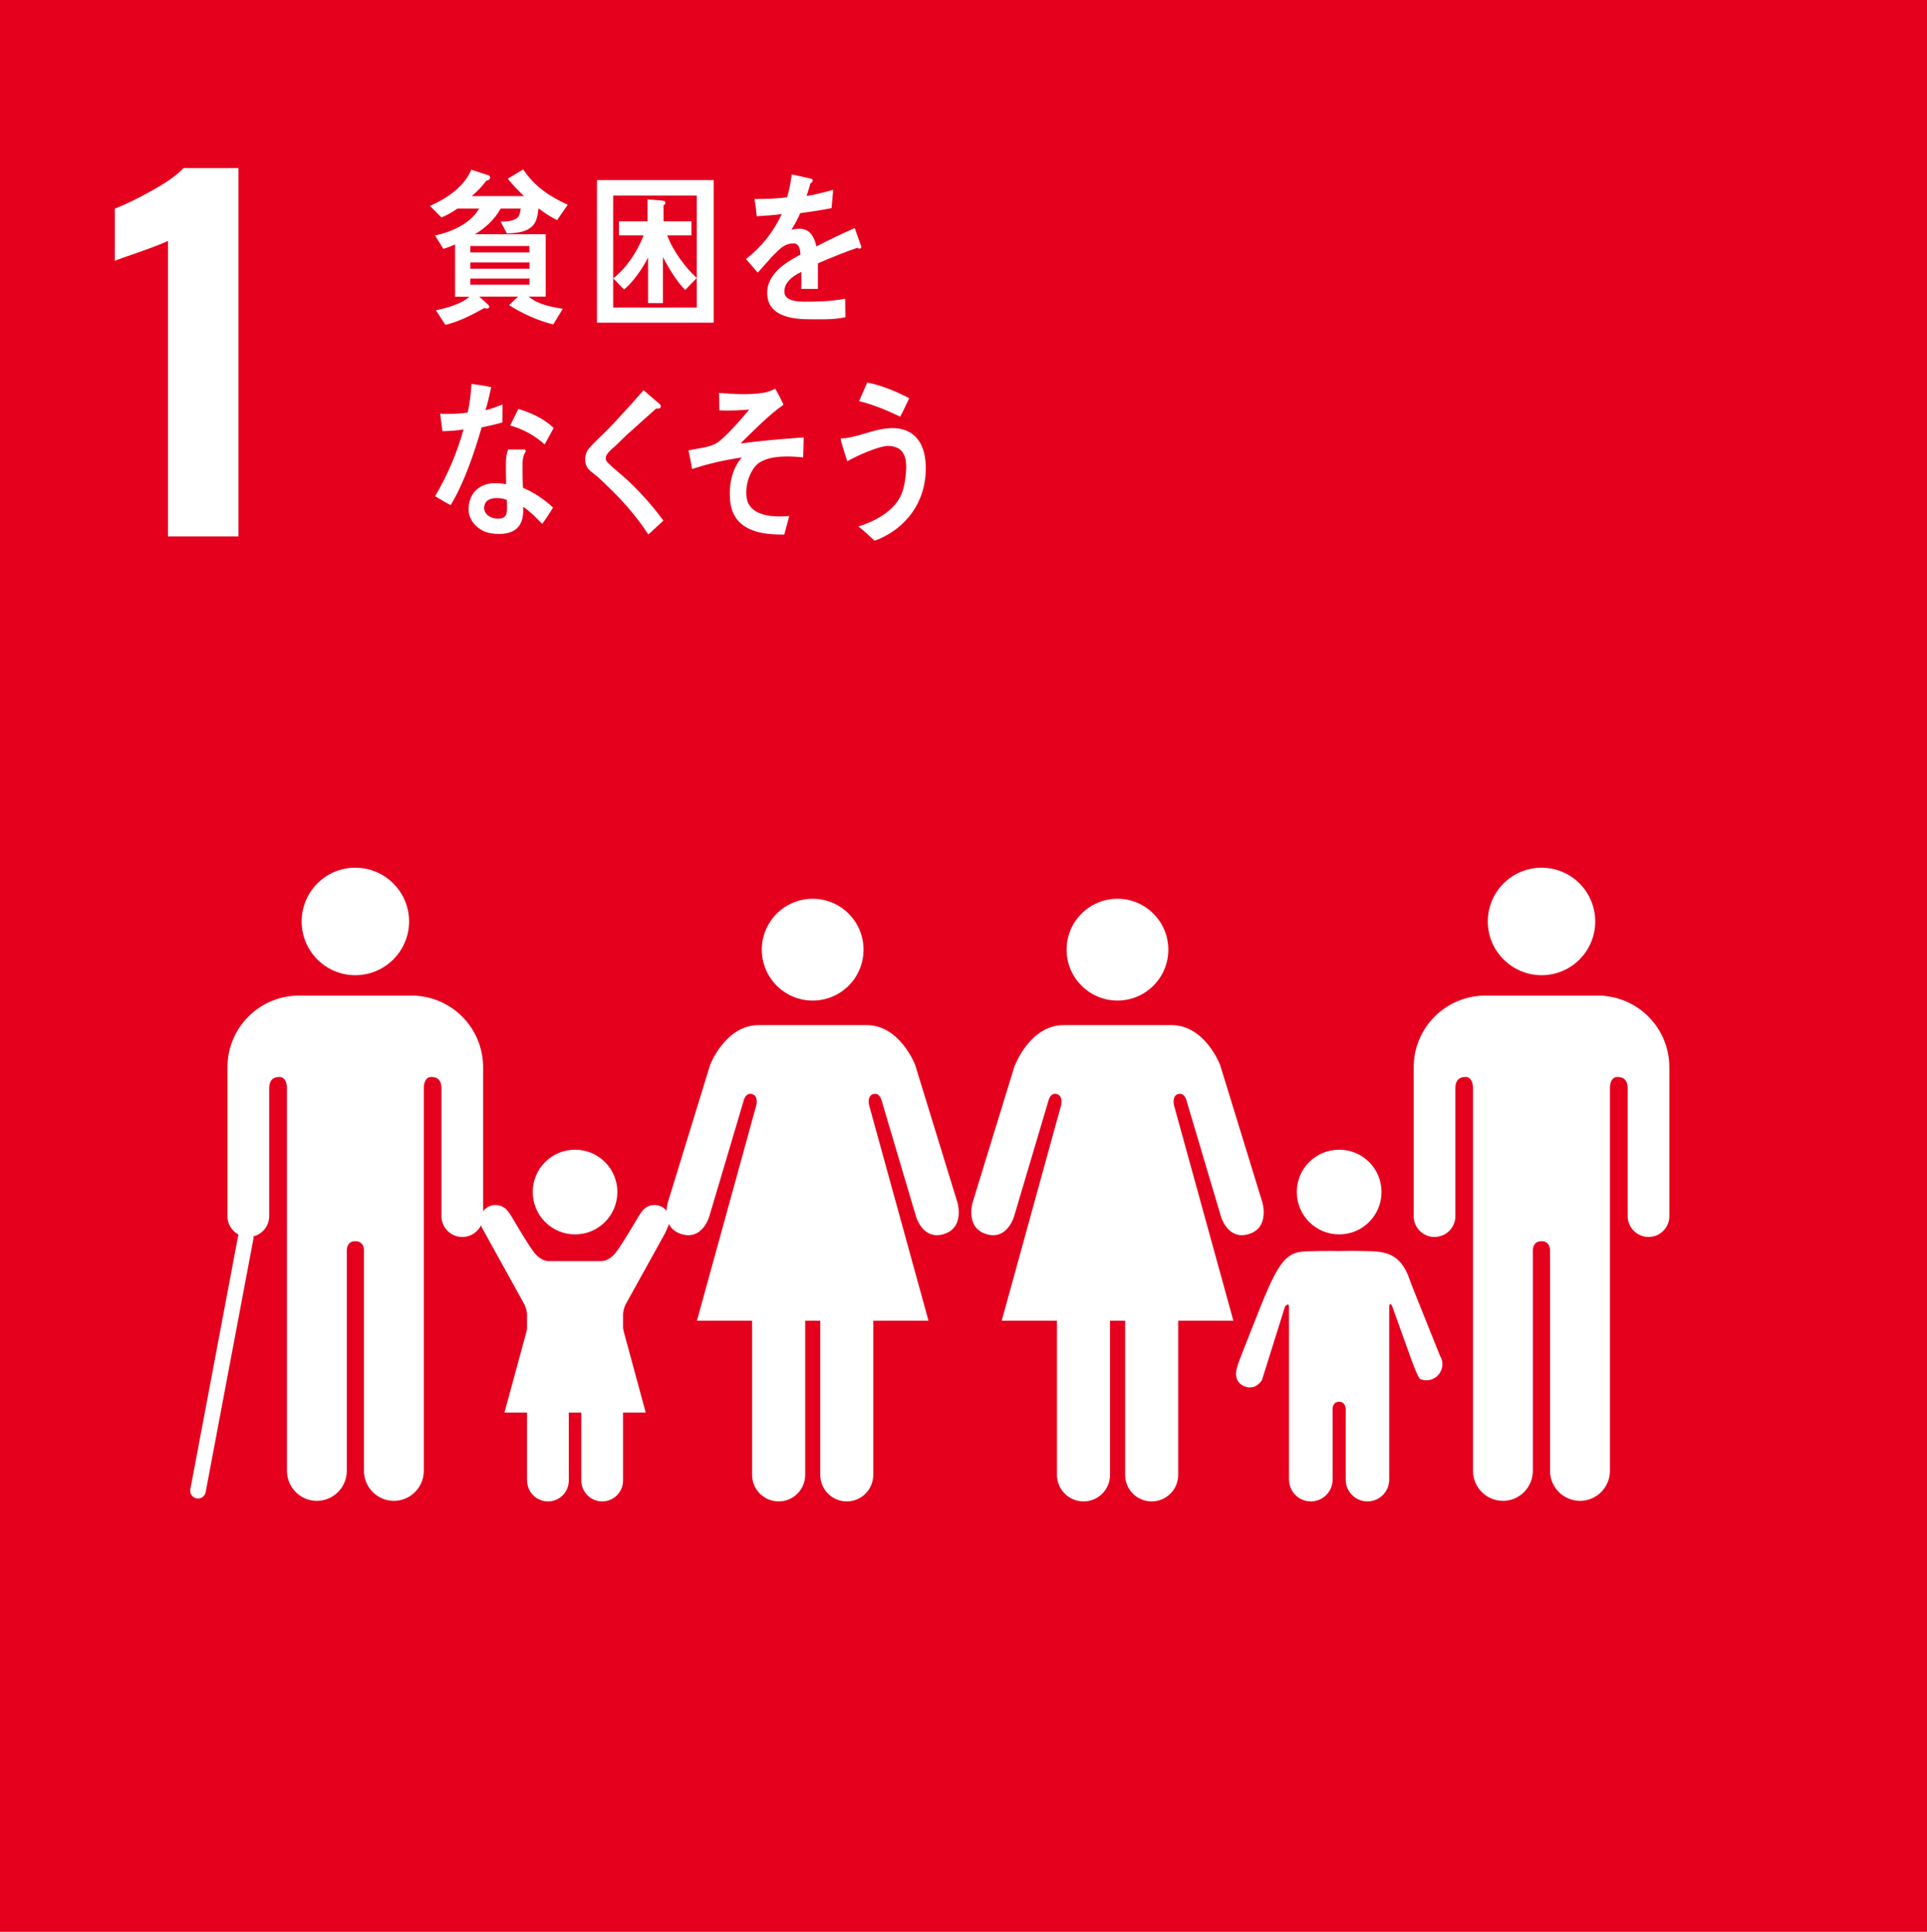
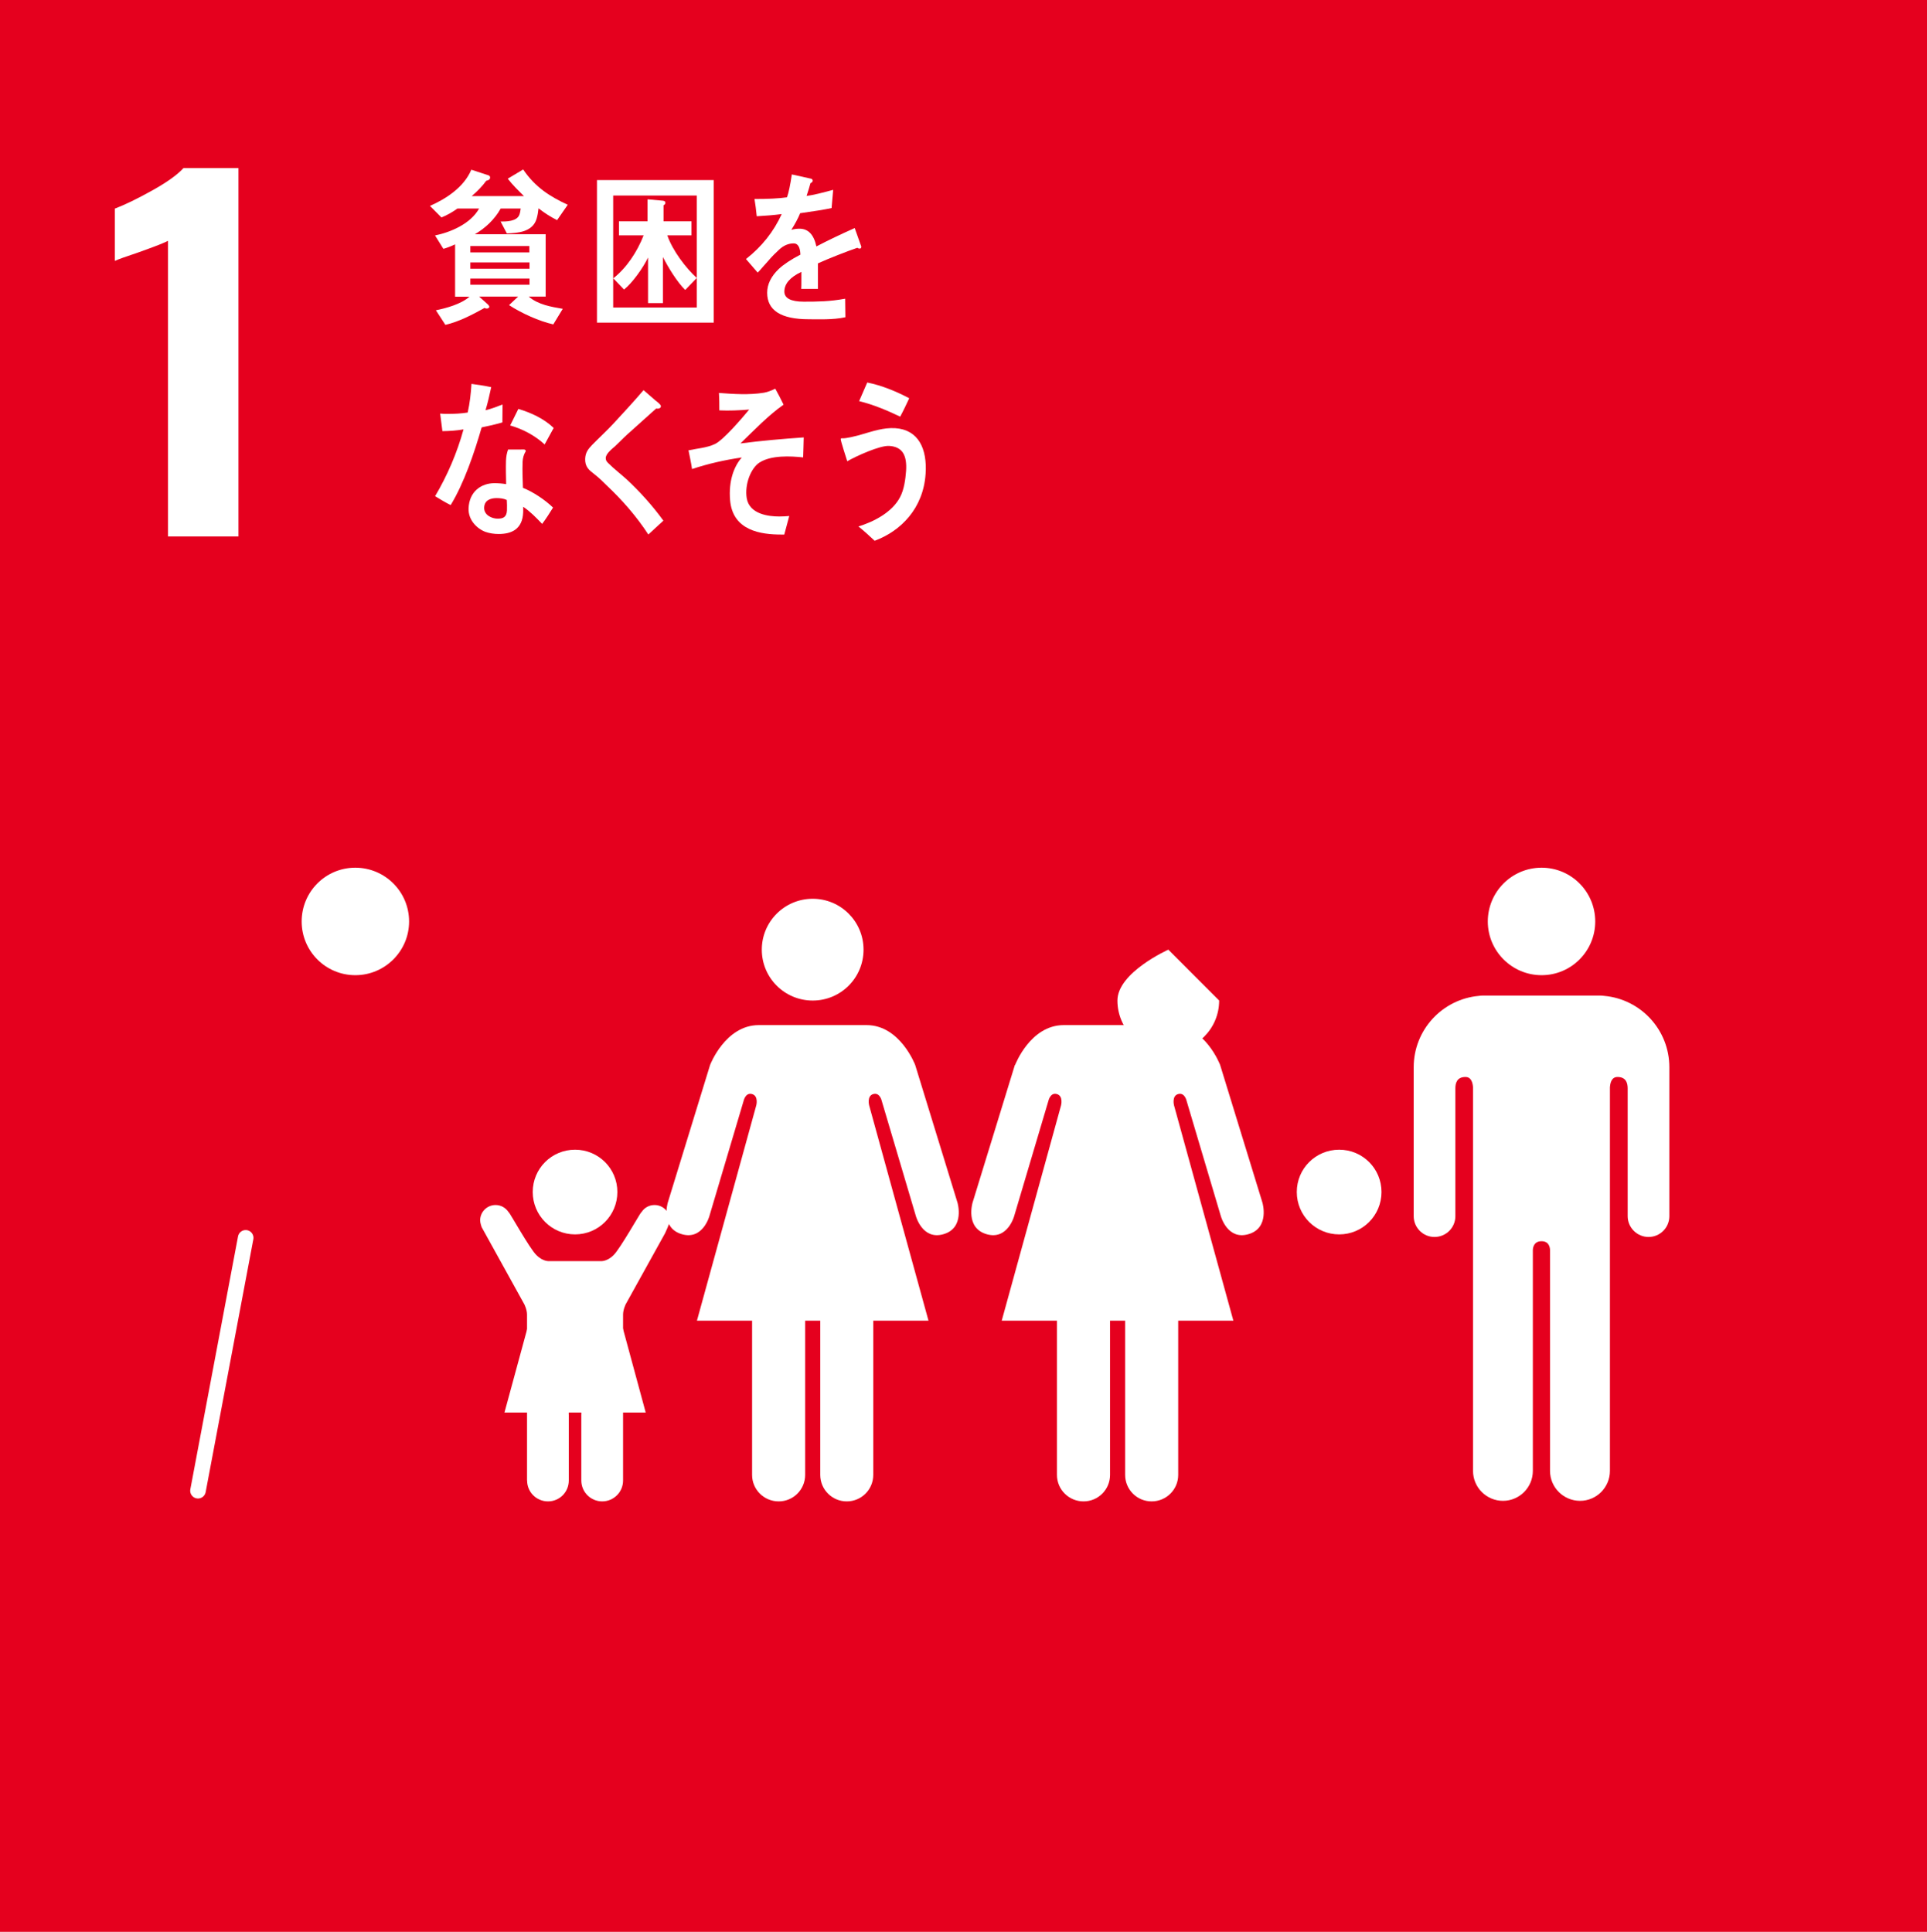
<svg xmlns="http://www.w3.org/2000/svg" width="240" height="240.65" viewBox="0 0 240 240.65">
  <defs>
    <style>
      .cls-1 {
        fill: none;
        stroke: #fff;
        stroke-linecap: round;
        stroke-miterlimit: 10;
        stroke-width: 1.94px;
      }

      .cls-2 {
        fill: #fff;
      }

      .cls-2, .cls-3 {
        stroke-width: 0px;
      }

      .cls-3 {
        fill: #e5001e;
      }
    </style>
  </defs>
  <rect class="cls-3" width="240" height="240.65" />
  <path class="cls-2" d="M20.93,30c-.42.23-1.62.7-3.63,1.42-1.59.53-2.59.89-3,1.08v-6.51c1.28-.49,2.84-1.25,4.67-2.27,1.83-1.02,3.12-1.94,3.88-2.78h6.85v45.89h-8.78V30Z" />
  <g>
    <path class="cls-2" d="M185.3,114.79c0-3.7,3-6.7,6.7-6.7s6.68,3,6.68,6.7-2.99,6.69-6.68,6.69-6.7-3-6.7-6.69" />
    <path class="cls-2" d="M199.81,124.06c4.54.41,8.1,4.23,8.1,8.89v18.55c0,1.43-1.16,2.59-2.59,2.59s-2.6-1.17-2.6-2.59v-15.93c0-.6-.17-1.41-1.27-1.41-.76,0-.91.8-.94,1.31v47.76c0,2.05-1.66,3.73-3.72,3.73s-3.74-1.67-3.74-3.73v-27.52c-.01-.3-.11-1.09-1.06-1.09h0c-.95,0-1.07.79-1.08,1.09v27.52c0,2.05-1.66,3.73-3.72,3.73s-3.73-1.67-3.73-3.73v-47.76c-.03-.51-.19-1.31-.94-1.31-1.1,0-1.26.81-1.26,1.41v15.93c0,1.43-1.16,2.59-2.6,2.59s-2.59-1.17-2.59-2.59v-18.55c0-4.66,3.56-8.48,8.11-8.89.15-.02.31-.04.49-.04h14.63c.19,0,.35.02.51.04" />
  </g>
  <g>
-     <path class="cls-2" d="M145.51,118.3c0-3.5-2.83-6.34-6.33-6.34s-6.34,2.84-6.34,6.34,2.84,6.34,6.34,6.34,6.33-2.84,6.33-6.34" />
+     <path class="cls-2" d="M145.51,118.3s-6.34,2.84-6.34,6.34,2.84,6.34,6.34,6.34,6.33-2.84,6.33-6.34" />
    <path class="cls-2" d="M126.4,132.66l-5.27,17.15s-.94,3.14,1.73,3.93c2.65.79,3.46-2.28,3.46-2.28l4.25-14.31s.23-1.1,1.06-.86c.83.24.52,1.41.52,1.41l-7.39,26.82h6.88v19.21c0,1.82,1.48,3.3,3.31,3.3s3.3-1.48,3.3-3.3v-19.21h1.88v19.21c0,1.82,1.47,3.3,3.3,3.3s3.31-1.48,3.31-3.3v-19.21h6.87l-7.39-26.82s-.31-1.18.51-1.41c.83-.24,1.06.86,1.06.86l4.25,14.31s.81,3.07,3.46,2.28c2.67-.78,1.73-3.93,1.73-3.93l-5.27-17.15s-1.88-4.96-6.05-4.96h-13.43c-4.17,0-6.05,4.96-6.05,4.96" />
  </g>
  <g>
    <path class="cls-2" d="M107.55,118.3c0-3.5-2.83-6.34-6.33-6.34s-6.34,2.84-6.34,6.34,2.83,6.34,6.34,6.34,6.33-2.84,6.33-6.34" />
    <path class="cls-2" d="M88.44,132.66l-5.27,17.15s-.94,3.14,1.73,3.93c2.65.79,3.46-2.28,3.46-2.28l4.25-14.31s.23-1.1,1.06-.86c.83.24.52,1.41.52,1.41l-7.39,26.82h6.87v19.21c0,1.82,1.48,3.3,3.31,3.3s3.3-1.48,3.3-3.3v-19.21h1.88v19.21c0,1.82,1.47,3.3,3.3,3.3s3.3-1.48,3.3-3.3v-19.21h6.88l-7.39-26.82s-.31-1.18.51-1.41c.83-.24,1.06.86,1.06.86l4.24,14.31s.81,3.07,3.46,2.28c2.67-.78,1.73-3.93,1.73-3.93l-5.27-17.15s-1.88-4.96-6.05-4.96h-13.43c-4.17,0-6.06,4.96-6.06,4.96" />
  </g>
  <g>
    <path class="cls-2" d="M166.79,153.77c2.92,0,5.27-2.36,5.27-5.28s-2.35-5.27-5.27-5.27-5.28,2.35-5.28,5.27,2.36,5.28,5.28,5.28" />
-     <path class="cls-2" d="M154.14,170.16c-.26.62-.47,1.92.77,2.5,1.45.67,2.26-.74,2.26-.74l2.87-9.15s.5-.61.5.02v21.53h.01c0,1.5,1.21,2.71,2.71,2.71s2.71-1.21,2.71-2.71v-8.5s-.16-1.2.81-1.2.82,1.2.82,1.2v8.5c0,1.5,1.21,2.71,2.71,2.71s2.71-1.21,2.71-2.71v-21.53c0-.63.33-.18.33-.18l2.25,6.26s.98,2.8,1.28,2.92c1.01.43,2.19-.06,2.61-1.08.28-.67.17-1.38-.21-1.92l.02-.02c-.06-.2-3.36-8.28-3.75-9.42-1.19-3.47-3.36-3.44-5.44-3.5-2.09-.05-3.33,0-3.33,0,0,0-1.33-.05-4.09.03-2.75.09-3.62,1.5-6.65,9.3-.43,1.12-1.9,4.76-1.92,4.98h.02Z" />
  </g>
  <g>
    <g>
      <path class="cls-2" d="M50.95,114.79c0-3.7-3-6.7-6.7-6.7s-6.68,3-6.68,6.7,2.99,6.69,6.68,6.69,6.7-3,6.7-6.69" />
-       <path class="cls-2" d="M36.43,124.06c-4.54.41-8.1,4.23-8.1,8.89v18.55c0,1.43,1.16,2.59,2.6,2.59s2.6-1.17,2.6-2.59v-15.93c0-.6.17-1.41,1.27-1.41.75,0,.91.8.94,1.31v47.76c0,2.05,1.66,3.73,3.72,3.73s3.73-1.67,3.73-3.73v-27.52c.02-.3.12-1.09,1.06-1.09h0c.95,0,1.07.79,1.08,1.09v27.52c0,2.05,1.66,3.73,3.72,3.73s3.73-1.67,3.73-3.73v-47.76c.02-.51.19-1.31.94-1.31,1.1,0,1.26.81,1.26,1.41v15.93c0,1.43,1.16,2.59,2.6,2.59s2.59-1.17,2.59-2.59v-18.55c0-4.66-3.56-8.48-8.11-8.89-.15-.02-.31-.04-.49-.04h-14.63c-.19,0-.35.02-.51.04" />
    </g>
    <line class="cls-1" x1="30.6" y1="154.2" x2="24.66" y2="185.7" />
  </g>
  <g>
    <path class="cls-2" d="M63.35,151.01c-.35-.54-.94-.9-1.63-.9-1.06,0-1.92.86-1.92,1.92,0,.31.19.84.19.84l5.32,9.62s.33.66.33,1.27v20.67h.01c0,1.44,1.16,2.6,2.6,2.6s2.59-1.16,2.59-2.6v-8.16s-.15-1.15.78-1.15.78,1.15.78,1.15v8.16c0,1.44,1.17,2.6,2.6,2.6s2.6-1.16,2.6-2.6v-20.67c0-.61.32-1.27.32-1.27l4.92-8.88s.6-1.28.6-1.58c0-1.06-.86-1.92-1.92-1.92-.7,0-1.29.36-1.63.9h-.02c-.15.12-2.62,4.51-3.43,5.32-.86.87-1.63.77-1.63.77h-6.39s-.77.1-1.63-.77c-.82-.81-3.27-5.2-3.43-5.33h-.02Z" />
    <path class="cls-2" d="M71.62,153.77c2.92,0,5.27-2.36,5.27-5.28s-2.35-5.27-5.27-5.27-5.27,2.35-5.27,5.27,2.36,5.28,5.27,5.28" />
    <polygon class="cls-2" points="71.63 161.18 77.59 165.52 80.42 175.96 71.63 175.96 62.83 175.96 65.67 165.52 71.63 161.18" />
  </g>
  <g>
    <path class="cls-2" d="M69.4,27.43c-.81-.4-1.59-.9-2.33-1.48-.04.42-.11.86-.23,1.27-.48,1.71-2.4,1.81-3.71,1.86l-.78-1.48c.66,0,2.04,0,2.34-.86.09-.23.12-.5.16-.76h-2.49c-.76,1.38-1.99,2.49-3.22,3.2h8.82v7.77h-2.11c1.2,1.02,2.81,1.27,4.24,1.52l-1.18,1.94c-1.77-.4-3.94-1.38-5.51-2.4l1.13-1.06h-4.85l1.07.96c.12.11.19.23.19.3,0,.16-.19.23-.3.23s-.19-.02-.29-.08c-1.55.86-3.18,1.71-4.88,2.11l-1.18-1.82c1.27-.25,3.15-.77,4.18-1.69h-1.79v-6.52c-.48.23-.96.42-1.46.56l-1.04-1.67c1.86-.37,4.42-1.42,5.49-3.35h-2.7c-.61.44-1.31.84-1.99,1.11l-1.43-1.44c1.91-.84,4.22-2.28,5.15-4.51l2.16.71c.11.04.18.13.18.27,0,.27-.29.37-.47.39-.54.74-1.16,1.36-1.82,1.92h6.51c-.7-.69-1.41-1.38-2.02-2.17l1.92-1.15c1.49,2.21,3.34,3.38,5.55,4.4l-1.32,1.9ZM65.93,30.65h-7.35v.79h7.35v-.79ZM65.95,32.69h-7.37v.79h7.37v-.79ZM65.95,34.7h-7.37v.77h7.37v-.77Z" />
    <path class="cls-2" d="M74.35,40.19v-17.76h14.54v17.76h-14.54ZM86.78,24.36h-10.41v13.95h10.41v-13.95ZM85.33,36.11c-.97-.94-2.13-2.82-2.76-4.09v5.74h-1.86v-5.68c-.61,1.28-1.95,3.17-2.99,3.99l-1.34-1.4c1.63-1.27,2.97-3.27,3.78-5.35h-3.07v-1.75h3.56v-2.74l1.88.17c.16.02.34.04.34.29,0,.12-.14.25-.23.29v1.99h3.48v1.75h-3.01c.66,1.9,2.29,4.05,3.67,5.31l-1.43,1.48Z" />
    <path class="cls-2" d="M107.04,30.97c-.09,0-.17-.04-.27-.1-1.27.43-3.73,1.4-4.9,1.94v3.18h-2.08c.02-.3.02-.61.02-.96v-1.16c-1.42.66-2.12,1.5-2.12,2.45,0,.83.81,1.26,2.42,1.26,1.75,0,3.26-.02,5.15-.37l.03,2.31c-1.57.34-3.38.25-4.54.25-3.46,0-5.2-1.09-5.2-3.3,0-1.07.5-2.06,1.45-2.97.6-.56,1.5-1.16,2.69-1.78-.03-.93-.32-1.4-.83-1.4-.65,0-1.26.25-1.82.78-.36.33-.82.76-1.36,1.4-.66.72-1.06,1.22-1.31,1.46-.32-.37-.81-.93-1.46-1.69,1.98-1.55,3.46-3.43,4.45-5.6-.94.12-1.98.21-3.11.27-.07-.78-.18-1.51-.28-2.15,1.66,0,3.02-.06,4.05-.21.21-.6.41-1.55.6-2.85l2.39.53c.14.04.21.13.21.25s-.09.23-.28.31c-.09.35-.25.89-.48,1.59.81-.1,2.02-.41,3.31-.76l-.2,2.27c-.97.21-2.28.41-3.91.64-.25.62-.66,1.38-1.1,2.07.42-.12.78-.14,1.01-.14,1.08,0,1.79.72,2.11,2.21,1.41-.74,3.02-1.51,4.77-2.29l.82,2.31c0,.17-.07.25-.21.25Z" />
    <path class="cls-2" d="M62.57,52.62c-.86.25-1.71.45-2.58.62-.92,3.18-2.19,6.94-3.86,9.68-.66-.33-1.31-.72-1.94-1.11,1.5-2.52,2.74-5.39,3.54-8.32-.86.15-1.75.21-2.63.22-.09-.72-.19-1.44-.28-2.19.32.04.64.04.97.04.81,0,1.64-.04,2.46-.17.26-1.15.4-2.37.47-3.57.83.12,1.65.23,2.46.41-.21.95-.42,1.92-.71,2.87.73-.16,1.42-.45,2.12-.71,0,.73-.02,1.47-.02,2.21ZM67.51,65.25c-.73-.76-1.48-1.54-2.35-2.12.01.23,0,.45,0,.68-.08,2.13-1.46,2.71-3.05,2.71-.57,0-1.13-.08-1.67-.27-1.06-.41-2.14-1.49-2.08-2.93.08-2.08,1.57-3.13,3.23-3.13.47,0,.97.04,1.45.12-.02-.97-.05-1.94-.02-2.91.02-.49.09-.93.26-1.4h1.59c.1,0,.62-.08.61.17,0,.04,0,.06-.02.08-.23.37-.35.82-.37,1.26-.04,1.09,0,2.17.04,3.26,1.27.51,2.72,1.47,3.75,2.46-.43.7-.88,1.4-1.36,2.04ZM63.11,62.28c-.38-.18-.82-.23-1.26-.23-.67,0-1.51.21-1.55,1.18-.03.95.98,1.38,1.67,1.38.65,0,1.13-.15,1.17-1.03.02-.43,0-.87-.02-1.3ZM67.84,55.37c-1.24-1.14-2.78-1.94-4.3-2.37l1.02-2.06c1.52.45,3.17,1.19,4.4,2.37l-1.13,2.06Z" />
    <path class="cls-2" d="M80.75,66.59c-1.5-2.3-3.26-4.3-5.19-6.12-.48-.48-.98-.97-1.5-1.37-.31-.25-.63-.47-.87-.8-.24-.34-.32-.71-.31-1.12.02-.79.36-1.23.85-1.74.87-.89,1.77-1.71,2.63-2.63,1.27-1.38,2.55-2.75,3.79-4.21.5.44,1.01.87,1.51,1.31.19.15.42.32.57.51.05.06.08.11.08.19,0,.29-.39.33-.59.28-1.19,1.09-2.42,2.15-3.63,3.26-.51.46-.98.97-1.48,1.43-.24.22-.51.42-.72.66-.2.2-.44.51-.45.82,0,.29.13.46.31.63.72.72,1.54,1.34,2.28,2.01,1.66,1.55,3.22,3.27,4.59,5.16-.63.56-1.25,1.17-1.88,1.73Z" />
    <path class="cls-2" d="M94.59,57.62c-1.09.72-1.86,2.73-1.59,4.43.33,2.02,2.76,2.29,4.04,2.29.41,0,.83-.02,1.26-.06-.2.78-.42,1.54-.62,2.31h-.37c-2.49,0-6.06-.45-6.38-4.29-.2-2.36.47-4.2,1.46-5.31-2.09.3-4.18.77-6.2,1.44-.11-.79-.29-1.56-.44-2.33,1.08-.24,2.25-.3,3.28-.78,1.06-.49,3.41-3.25,4.28-4.3-1.24.1-2.5.16-3.72.1,0-.73,0-1.46-.05-2.17,1.84.14,3.76.27,5.61-.03.49-.08.95-.29,1.41-.5.36.65.71,1.32,1.03,1.99-1.85,1.29-3.69,3.2-5.37,4.83,2.62-.34,5.26-.57,7.88-.75-.03.83-.03,1.66-.07,2.49-1.55-.17-4.01-.29-5.43.64Z" />
    <path class="cls-2" d="M108.95,67.38c-.66-.61-1.33-1.24-2.04-1.8,1.8-.54,4.2-1.72,5.2-3.67.49-.93.66-2.19.74-3.26.12-1.87-.41-2.99-2.09-3.1-1.17-.08-4.13,1.27-5.24,1.91-.1-.33-.83-2.56-.81-2.75,0-.15.19-.11.26-.11.39.03,1.83-.32,2.27-.46,1.44-.41,2.77-.89,4.26-.8,2.88.19,3.99,2.55,3.78,5.69-.29,4.32-3.09,7.12-6.33,8.33ZM112.11,51.9c-1.66-.79-3.34-1.5-5.11-1.93.34-.77.66-1.54,1.01-2.32,1.8.36,3.55,1.08,5.23,1.96-.36.77-.72,1.54-1.13,2.3Z" />
  </g>
</svg>